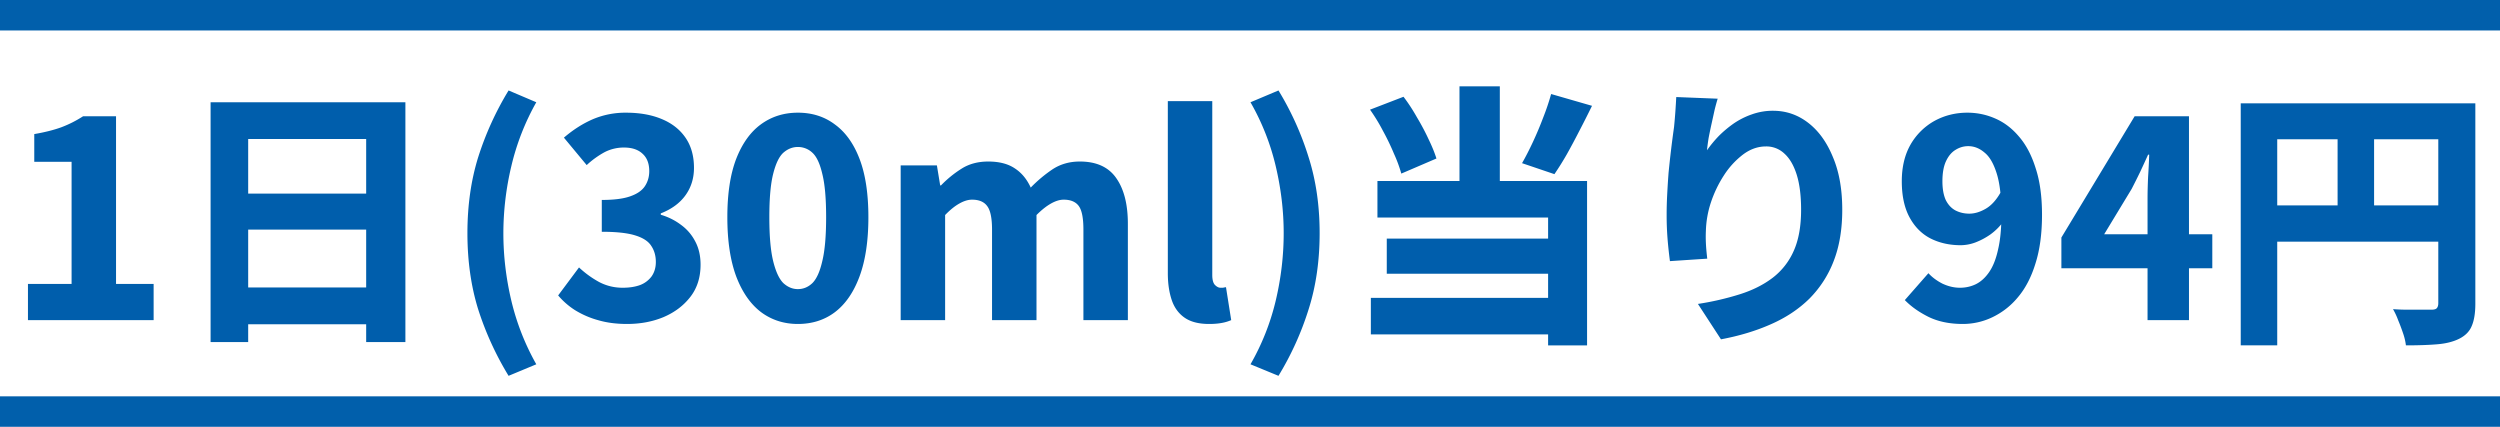
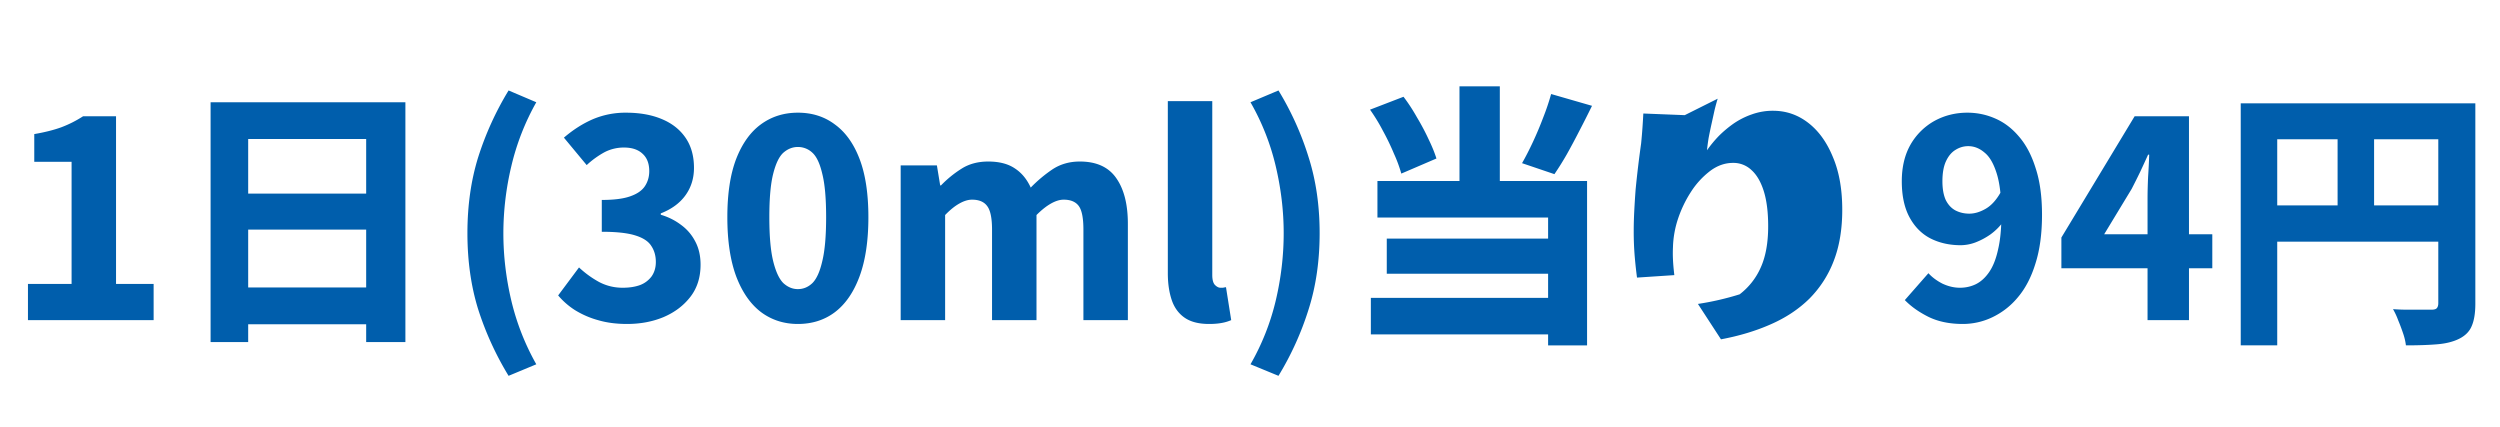
<svg xmlns="http://www.w3.org/2000/svg" fill="none" height="28" width="164">
-   <path d="M0 27h164M0 1h164" stroke="#015FAB" stroke-width="2" />
-   <path d="M1.834 21v-2.376h2.862v-8.01H2.248V8.796c.696-.12 1.29-.27 1.782-.45a7.532 7.532 0 0 0 1.422-.72h2.16v10.998h2.466V21H1.834zm11.98-14.292h12.78V22.44h-2.573V9.12h-7.74v13.32h-2.466V6.708zm1.693 5.994H25.1v2.358h-9.594v-2.358zm0 6.156H25.1v2.412h-9.594v-2.412zm17.856 5.796a20.183 20.183 0 0 1-1.998-4.374c-.468-1.512-.702-3.174-.702-4.986 0-1.8.234-3.456.702-4.968a20.058 20.058 0 0 1 1.998-4.392l1.818.774a15.957 15.957 0 0 0-1.638 4.194 19.087 19.087 0 0 0-.522 4.392c0 1.476.174 2.952.522 4.428a16.002 16.002 0 0 0 1.638 4.176l-1.818.756zm7.77-3.402c-.708 0-1.344-.084-1.908-.252a5.8 5.8 0 0 1-1.494-.648 4.856 4.856 0 0 1-1.116-.972l1.368-1.836c.396.372.834.69 1.314.954.48.252.996.378 1.548.378.444 0 .828-.06 1.152-.18a1.68 1.68 0 0 0 .756-.576c.18-.264.27-.576.27-.936 0-.408-.102-.762-.306-1.062-.192-.3-.546-.528-1.062-.684-.504-.156-1.23-.234-2.178-.234v-2.088c.792 0 1.41-.078 1.854-.234.456-.156.78-.378.972-.666.192-.288.288-.618.288-.99 0-.492-.144-.87-.432-1.134-.288-.276-.696-.414-1.224-.414a2.75 2.75 0 0 0-1.278.306 5.827 5.827 0 0 0-1.17.846l-1.494-1.8c.6-.516 1.23-.918 1.89-1.206a5.47 5.47 0 0 1 2.178-.432c.9 0 1.68.138 2.34.414.672.276 1.194.684 1.566 1.224.372.54.558 1.2.558 1.98 0 .684-.186 1.284-.558 1.8-.372.516-.912.912-1.62 1.188v.09c.492.144.936.366 1.332.666.396.288.708.654.936 1.098.228.432.342.936.342 1.512 0 .828-.222 1.53-.666 2.106-.444.576-1.032 1.02-1.764 1.332-.72.3-1.518.45-2.394.45zm11.207 0c-.912 0-1.716-.258-2.412-.774-.696-.528-1.242-1.314-1.638-2.358-.384-1.044-.576-2.334-.576-3.87s.192-2.808.576-3.816c.396-1.02.942-1.782 1.638-2.286s1.5-.756 2.412-.756c.936 0 1.746.258 2.43.774.696.504 1.236 1.26 1.62 2.268.384 1.008.576 2.28.576 3.816s-.192 2.826-.576 3.87c-.384 1.044-.924 1.83-1.62 2.358-.684.516-1.494.774-2.43.774zm0-2.286c.36 0 .678-.132.954-.396.276-.276.492-.756.648-1.44.168-.684.252-1.644.252-2.88s-.084-2.184-.252-2.844c-.156-.672-.372-1.134-.648-1.386a1.373 1.373 0 0 0-.954-.378c-.348 0-.666.126-.954.378-.276.252-.498.714-.666 1.386-.168.66-.252 1.608-.252 2.844 0 1.236.084 2.196.252 2.88.168.684.39 1.164.666 1.44.288.264.606.396.954.396zM59.084 21V10.848h2.376l.216 1.314h.054a7.22 7.22 0 0 1 1.35-1.098c.492-.312 1.074-.468 1.746-.468.72 0 1.302.15 1.746.45.444.288.792.708 1.044 1.26a8.93 8.93 0 0 1 1.44-1.206c.516-.336 1.11-.504 1.782-.504 1.092 0 1.89.366 2.394 1.098.504.72.756 1.716.756 2.988V21h-2.916v-5.94c0-.756-.102-1.272-.306-1.548-.204-.276-.534-.414-.99-.414-.252 0-.528.084-.828.252-.3.168-.618.42-.954.756V21h-2.916v-5.94c0-.756-.108-1.272-.324-1.548-.204-.276-.534-.414-.99-.414-.252 0-.528.084-.828.252-.3.168-.612.42-.936.756V21h-2.916zm20.225.252c-.672 0-1.206-.138-1.602-.414-.396-.276-.678-.666-.846-1.17-.168-.504-.252-1.086-.252-1.746V6.636h2.916V18.03c0 .324.06.546.18.666s.24.18.36.18h.162c.048-.012.114-.024.198-.036l.342 2.16a2.7 2.7 0 0 1-.594.18c-.24.048-.528.072-.864.072zm4.559 3.402-1.836-.756a15.64 15.64 0 0 0 1.656-4.176c.348-1.476.522-2.952.522-4.428 0-1.452-.174-2.916-.522-4.392a15.598 15.598 0 0 0-1.656-4.194l1.836-.774a19.445 19.445 0 0 1 1.98 4.392c.48 1.512.72 3.168.72 4.968 0 1.812-.24 3.474-.72 4.986a19.557 19.557 0 0 1-1.98 4.374zm11.874-18.99h2.646v7.452h-2.646V5.664zm-5.868 1.53 2.196-.846c.312.408.606.858.882 1.35.288.48.54.954.756 1.422.228.468.402.894.522 1.278l-2.304.99a9.046 9.046 0 0 0-.486-1.314c-.204-.492-.444-.99-.72-1.494a11.806 11.806 0 0 0-.846-1.386zm11.88-1.026 2.682.774c-.264.54-.54 1.086-.828 1.638-.276.54-.552 1.056-.828 1.548a19.1 19.1 0 0 1-.81 1.296l-2.124-.72c.24-.42.48-.888.72-1.404.24-.516.462-1.044.666-1.584a15.7 15.7 0 0 0 .522-1.548zM90.36 11.874h13.752v10.782h-2.556v-8.388H90.36v-2.394zm.612 3.78h11.484v2.304H90.972v-2.304zm-1.044 3.888h12.96v2.394h-12.96v-2.394zM112.68 6.474c-.06.192-.126.432-.198.72l-.198.9c-.072.324-.138.642-.198.954-.048.3-.084.57-.108.81.228-.324.486-.636.774-.936.3-.3.63-.576.99-.828.372-.252.768-.45 1.188-.594a4.05 4.05 0 0 1 1.386-.234c.852 0 1.62.264 2.304.792.684.528 1.224 1.278 1.62 2.25.408.96.612 2.112.612 3.456 0 1.272-.186 2.388-.558 3.348a7.088 7.088 0 0 1-1.602 2.484c-.696.684-1.536 1.242-2.52 1.674-.972.432-2.064.762-3.276.99l-1.512-2.322a18.383 18.383 0 0 0 2.736-.63c.84-.264 1.56-.624 2.16-1.08a4.484 4.484 0 0 0 1.386-1.764c.324-.72.486-1.62.486-2.7 0-.924-.096-1.692-.288-2.304-.192-.612-.462-1.074-.81-1.386a1.71 1.71 0 0 0-1.206-.468c-.528 0-1.026.174-1.494.522a5.348 5.348 0 0 0-1.26 1.368 7.786 7.786 0 0 0-.864 1.8 6.484 6.484 0 0 0-.324 1.854 8.27 8.27 0 0 0 0 .774c.012.288.042.636.09 1.044l-2.448.162a29.401 29.401 0 0 1-.144-1.314 19.559 19.559 0 0 1-.072-1.728c0-.42.012-.864.036-1.332.024-.468.054-.942.09-1.422a70.77 70.77 0 0 1 .36-3.006c.036-.36.066-.714.09-1.062.024-.36.042-.66.054-.9l2.718.108zm16.074 14.778c-.864 0-1.614-.156-2.25-.468-.624-.312-1.14-.678-1.548-1.098l1.548-1.764c.24.264.546.492.918.684.384.18.768.27 1.152.27.372 0 .72-.078 1.044-.234.336-.168.63-.438.882-.81.252-.372.444-.864.576-1.476.144-.612.216-1.368.216-2.268 0-1.152-.102-2.052-.306-2.7-.204-.66-.474-1.122-.81-1.386-.324-.276-.678-.414-1.062-.414-.3 0-.582.084-.846.252-.252.156-.456.402-.612.738-.156.336-.234.774-.234 1.314 0 .492.072.9.216 1.224.156.312.366.54.63.684.276.144.582.216.918.216.348 0 .708-.108 1.08-.324.372-.216.702-.582.99-1.098l.162 1.944a3.87 3.87 0 0 1-.828.828 4.56 4.56 0 0 1-1.008.54 2.84 2.84 0 0 1-.954.18c-.744 0-1.41-.15-1.998-.45-.576-.3-1.032-.762-1.368-1.386-.336-.624-.504-1.41-.504-2.358 0-.936.192-1.74.576-2.412a4.124 4.124 0 0 1 1.566-1.548c.66-.36 1.38-.54 2.16-.54.636 0 1.242.126 1.818.378.588.252 1.11.648 1.566 1.188.468.54.834 1.236 1.098 2.088.276.84.414 1.854.414 3.042 0 1.236-.144 2.304-.432 3.204-.276.9-.666 1.644-1.17 2.232a4.897 4.897 0 0 1-1.674 1.296 4.47 4.47 0 0 1-1.926.432zM140.879 21v-7.974c0-.396.012-.87.036-1.422.036-.552.06-1.038.072-1.458h-.072c-.168.372-.342.75-.522 1.134-.18.372-.366.744-.558 1.116l-1.8 2.97h7.092v2.232h-9.9v-2.016l4.806-7.956h3.564V21h-2.718zm6.113-14.22h14.13v2.358h-11.736v13.518h-2.394V6.78zm12.96 0h2.43v13.14c0 .612-.078 1.098-.234 1.458-.144.36-.42.642-.828.846-.384.192-.858.312-1.422.36-.564.048-1.254.072-2.07.072a3.715 3.715 0 0 0-.18-.774 12.634 12.634 0 0 0-.324-.864 4.761 4.761 0 0 0-.342-.738c.324.024.654.036.99.036h1.53c.168 0 .282-.03.342-.09.072-.072.108-.186.108-.342V6.78zm-11.664 6.696h12.852v2.376h-12.852v-2.376zm5.058-5.4h2.394v6.588h-2.394V8.076z" fill="#005EAC" />
+   <path d="M1.834 21v-2.376h2.862v-8.01H2.248V8.796c.696-.12 1.29-.27 1.782-.45a7.532 7.532 0 0 0 1.422-.72h2.16v10.998h2.466V21H1.834zm11.98-14.292h12.78V22.44h-2.573V9.12h-7.74v13.32h-2.466V6.708zm1.693 5.994H25.1v2.358h-9.594v-2.358zm0 6.156H25.1v2.412h-9.594v-2.412zm17.856 5.796a20.183 20.183 0 0 1-1.998-4.374c-.468-1.512-.702-3.174-.702-4.986 0-1.8.234-3.456.702-4.968a20.058 20.058 0 0 1 1.998-4.392l1.818.774a15.957 15.957 0 0 0-1.638 4.194 19.087 19.087 0 0 0-.522 4.392c0 1.476.174 2.952.522 4.428a16.002 16.002 0 0 0 1.638 4.176l-1.818.756zm7.77-3.402c-.708 0-1.344-.084-1.908-.252a5.8 5.8 0 0 1-1.494-.648 4.856 4.856 0 0 1-1.116-.972l1.368-1.836c.396.372.834.69 1.314.954.48.252.996.378 1.548.378.444 0 .828-.06 1.152-.18a1.68 1.68 0 0 0 .756-.576c.18-.264.27-.576.27-.936 0-.408-.102-.762-.306-1.062-.192-.3-.546-.528-1.062-.684-.504-.156-1.23-.234-2.178-.234v-2.088c.792 0 1.41-.078 1.854-.234.456-.156.78-.378.972-.666.192-.288.288-.618.288-.99 0-.492-.144-.87-.432-1.134-.288-.276-.696-.414-1.224-.414a2.75 2.75 0 0 0-1.278.306 5.827 5.827 0 0 0-1.17.846l-1.494-1.8c.6-.516 1.23-.918 1.89-1.206a5.47 5.47 0 0 1 2.178-.432c.9 0 1.68.138 2.34.414.672.276 1.194.684 1.566 1.224.372.54.558 1.2.558 1.98 0 .684-.186 1.284-.558 1.8-.372.516-.912.912-1.62 1.188v.09c.492.144.936.366 1.332.666.396.288.708.654.936 1.098.228.432.342.936.342 1.512 0 .828-.222 1.53-.666 2.106-.444.576-1.032 1.02-1.764 1.332-.72.3-1.518.45-2.394.45zm11.207 0c-.912 0-1.716-.258-2.412-.774-.696-.528-1.242-1.314-1.638-2.358-.384-1.044-.576-2.334-.576-3.87s.192-2.808.576-3.816c.396-1.02.942-1.782 1.638-2.286s1.5-.756 2.412-.756c.936 0 1.746.258 2.43.774.696.504 1.236 1.26 1.62 2.268.384 1.008.576 2.28.576 3.816s-.192 2.826-.576 3.87c-.384 1.044-.924 1.83-1.62 2.358-.684.516-1.494.774-2.43.774zm0-2.286c.36 0 .678-.132.954-.396.276-.276.492-.756.648-1.44.168-.684.252-1.644.252-2.88s-.084-2.184-.252-2.844c-.156-.672-.372-1.134-.648-1.386a1.373 1.373 0 0 0-.954-.378c-.348 0-.666.126-.954.378-.276.252-.498.714-.666 1.386-.168.66-.252 1.608-.252 2.844 0 1.236.084 2.196.252 2.88.168.684.39 1.164.666 1.44.288.264.606.396.954.396zM59.084 21V10.848h2.376l.216 1.314h.054a7.22 7.22 0 0 1 1.35-1.098c.492-.312 1.074-.468 1.746-.468.72 0 1.302.15 1.746.45.444.288.792.708 1.044 1.26a8.93 8.93 0 0 1 1.44-1.206c.516-.336 1.11-.504 1.782-.504 1.092 0 1.89.366 2.394 1.098.504.72.756 1.716.756 2.988V21h-2.916v-5.94c0-.756-.102-1.272-.306-1.548-.204-.276-.534-.414-.99-.414-.252 0-.528.084-.828.252-.3.168-.618.42-.954.756V21h-2.916v-5.94c0-.756-.108-1.272-.324-1.548-.204-.276-.534-.414-.99-.414-.252 0-.528.084-.828.252-.3.168-.612.42-.936.756V21h-2.916zm20.225.252c-.672 0-1.206-.138-1.602-.414-.396-.276-.678-.666-.846-1.17-.168-.504-.252-1.086-.252-1.746V6.636h2.916V18.03c0 .324.06.546.18.666s.24.18.36.18h.162c.048-.012.114-.024.198-.036l.342 2.16a2.7 2.7 0 0 1-.594.18c-.24.048-.528.072-.864.072zm4.559 3.402-1.836-.756a15.64 15.64 0 0 0 1.656-4.176c.348-1.476.522-2.952.522-4.428 0-1.452-.174-2.916-.522-4.392a15.598 15.598 0 0 0-1.656-4.194l1.836-.774a19.445 19.445 0 0 1 1.98 4.392c.48 1.512.72 3.168.72 4.968 0 1.812-.24 3.474-.72 4.986a19.557 19.557 0 0 1-1.98 4.374zm11.874-18.99h2.646v7.452h-2.646V5.664zm-5.868 1.53 2.196-.846c.312.408.606.858.882 1.35.288.48.54.954.756 1.422.228.468.402.894.522 1.278l-2.304.99a9.046 9.046 0 0 0-.486-1.314c-.204-.492-.444-.99-.72-1.494a11.806 11.806 0 0 0-.846-1.386zm11.88-1.026 2.682.774c-.264.54-.54 1.086-.828 1.638-.276.54-.552 1.056-.828 1.548a19.1 19.1 0 0 1-.81 1.296l-2.124-.72c.24-.42.48-.888.72-1.404.24-.516.462-1.044.666-1.584a15.7 15.7 0 0 0 .522-1.548zM90.36 11.874h13.752v10.782h-2.556v-8.388H90.36v-2.394zm.612 3.78h11.484v2.304H90.972v-2.304zm-1.044 3.888h12.96v2.394h-12.96v-2.394zM112.68 6.474c-.06.192-.126.432-.198.72l-.198.9c-.072.324-.138.642-.198.954-.048.3-.084.57-.108.81.228-.324.486-.636.774-.936.3-.3.63-.576.99-.828.372-.252.768-.45 1.188-.594a4.05 4.05 0 0 1 1.386-.234c.852 0 1.62.264 2.304.792.684.528 1.224 1.278 1.62 2.25.408.96.612 2.112.612 3.456 0 1.272-.186 2.388-.558 3.348a7.088 7.088 0 0 1-1.602 2.484c-.696.684-1.536 1.242-2.52 1.674-.972.432-2.064.762-3.276.99l-1.512-2.322a18.383 18.383 0 0 0 2.736-.63a4.484 4.484 0 0 0 1.386-1.764c.324-.72.486-1.62.486-2.7 0-.924-.096-1.692-.288-2.304-.192-.612-.462-1.074-.81-1.386a1.71 1.71 0 0 0-1.206-.468c-.528 0-1.026.174-1.494.522a5.348 5.348 0 0 0-1.26 1.368 7.786 7.786 0 0 0-.864 1.8 6.484 6.484 0 0 0-.324 1.854 8.27 8.27 0 0 0 0 .774c.012.288.042.636.09 1.044l-2.448.162a29.401 29.401 0 0 1-.144-1.314 19.559 19.559 0 0 1-.072-1.728c0-.42.012-.864.036-1.332.024-.468.054-.942.09-1.422a70.77 70.77 0 0 1 .36-3.006c.036-.36.066-.714.09-1.062.024-.36.042-.66.054-.9l2.718.108zm16.074 14.778c-.864 0-1.614-.156-2.25-.468-.624-.312-1.14-.678-1.548-1.098l1.548-1.764c.24.264.546.492.918.684.384.18.768.27 1.152.27.372 0 .72-.078 1.044-.234.336-.168.63-.438.882-.81.252-.372.444-.864.576-1.476.144-.612.216-1.368.216-2.268 0-1.152-.102-2.052-.306-2.7-.204-.66-.474-1.122-.81-1.386-.324-.276-.678-.414-1.062-.414-.3 0-.582.084-.846.252-.252.156-.456.402-.612.738-.156.336-.234.774-.234 1.314 0 .492.072.9.216 1.224.156.312.366.54.63.684.276.144.582.216.918.216.348 0 .708-.108 1.08-.324.372-.216.702-.582.99-1.098l.162 1.944a3.87 3.87 0 0 1-.828.828 4.56 4.56 0 0 1-1.008.54 2.84 2.84 0 0 1-.954.18c-.744 0-1.41-.15-1.998-.45-.576-.3-1.032-.762-1.368-1.386-.336-.624-.504-1.41-.504-2.358 0-.936.192-1.74.576-2.412a4.124 4.124 0 0 1 1.566-1.548c.66-.36 1.38-.54 2.16-.54.636 0 1.242.126 1.818.378.588.252 1.11.648 1.566 1.188.468.54.834 1.236 1.098 2.088.276.84.414 1.854.414 3.042 0 1.236-.144 2.304-.432 3.204-.276.9-.666 1.644-1.17 2.232a4.897 4.897 0 0 1-1.674 1.296 4.47 4.47 0 0 1-1.926.432zM140.879 21v-7.974c0-.396.012-.87.036-1.422.036-.552.06-1.038.072-1.458h-.072c-.168.372-.342.75-.522 1.134-.18.372-.366.744-.558 1.116l-1.8 2.97h7.092v2.232h-9.9v-2.016l4.806-7.956h3.564V21h-2.718zm6.113-14.22h14.13v2.358h-11.736v13.518h-2.394V6.78zm12.96 0h2.43v13.14c0 .612-.078 1.098-.234 1.458-.144.36-.42.642-.828.846-.384.192-.858.312-1.422.36-.564.048-1.254.072-2.07.072a3.715 3.715 0 0 0-.18-.774 12.634 12.634 0 0 0-.324-.864 4.761 4.761 0 0 0-.342-.738c.324.024.654.036.99.036h1.53c.168 0 .282-.03.342-.09.072-.072.108-.186.108-.342V6.78zm-11.664 6.696h12.852v2.376h-12.852v-2.376zm5.058-5.4h2.394v6.588h-2.394V8.076z" fill="#005EAC" />
</svg>